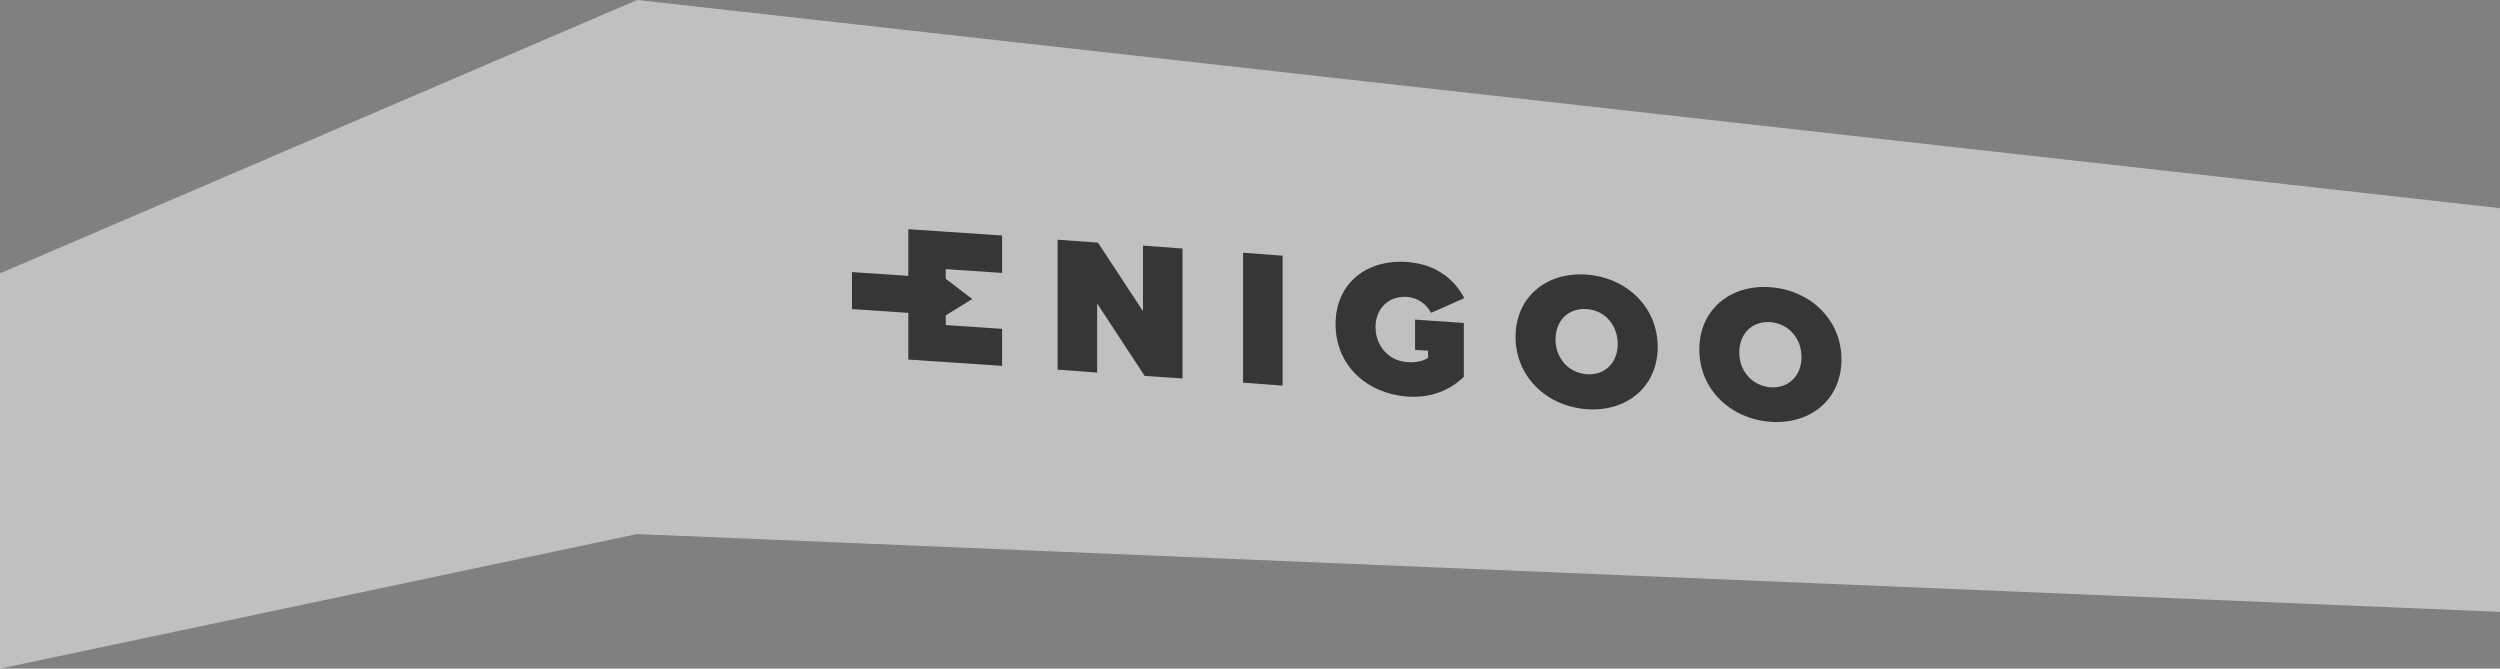
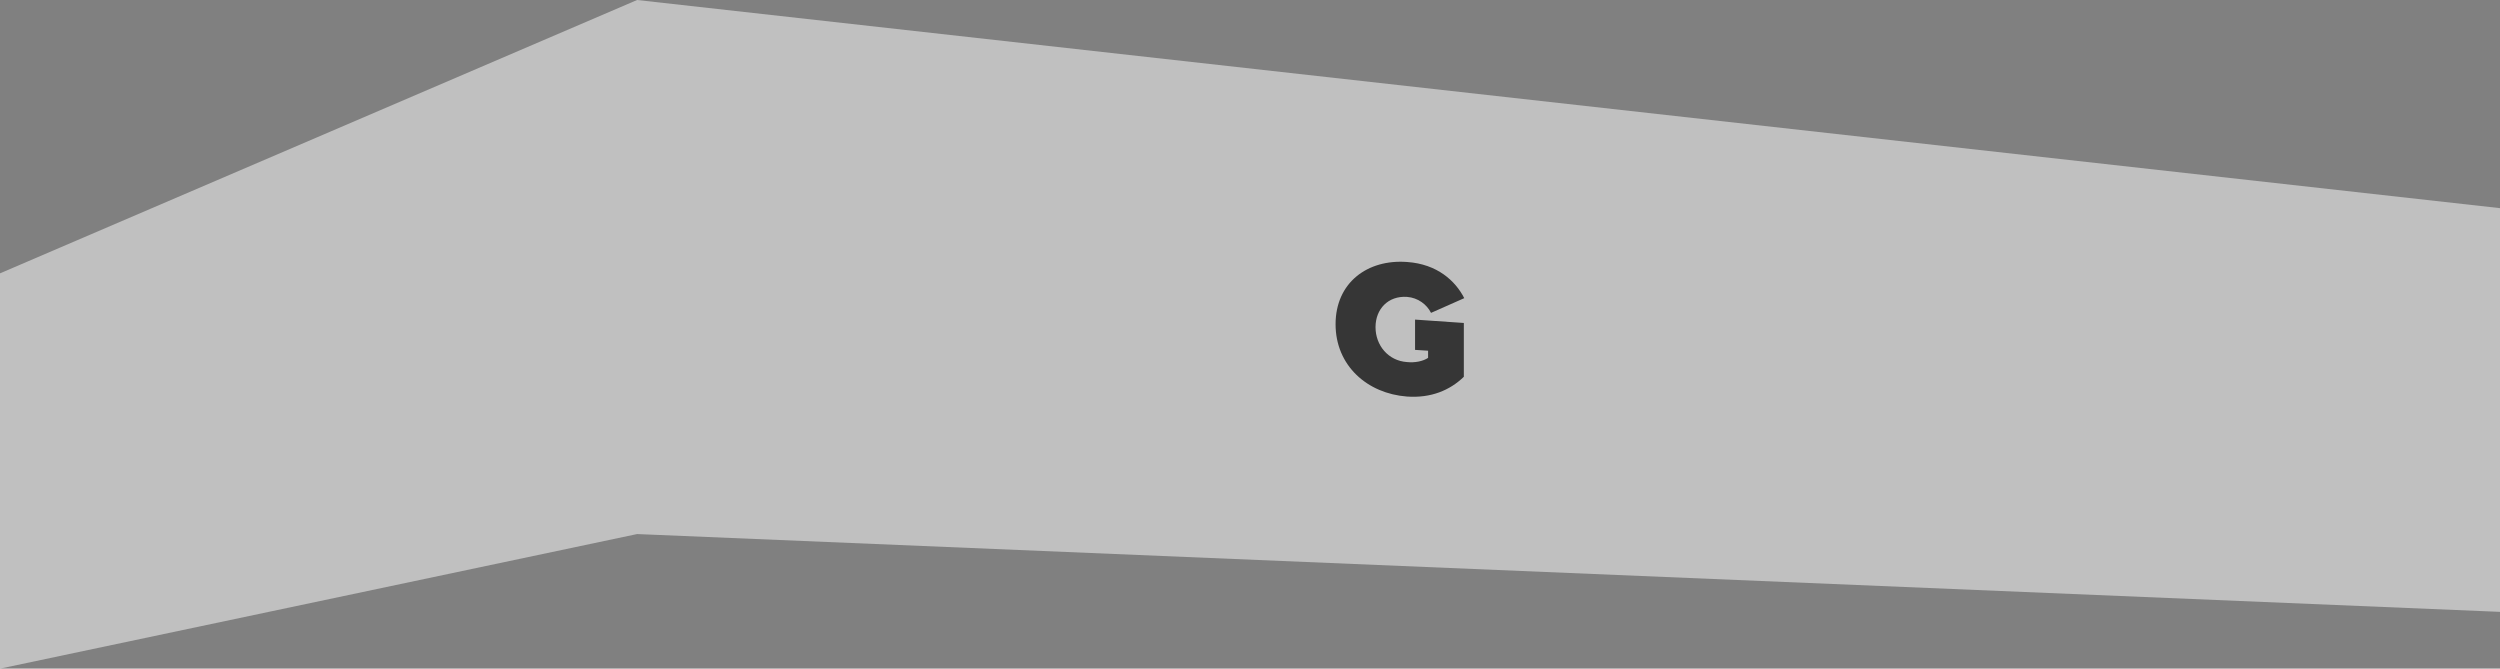
<svg xmlns="http://www.w3.org/2000/svg" id="Vrstva_1" version="1.1" viewBox="0 0 594.5 159">
  <rect x="0" y="0" width="594.5" height="159" fill="#808080" stroke="none" />
  <defs>
    <style>
      .st0 {
        fill: #363636;
      }

      .st1 {
        fill: #fff;
        fill-opacity: .5;
      }
    </style>
  </defs>
  <path class="st1" d="M151.5,0L0,65v94l151.5-32,443,18.5V49.5L151.5,0Z" />
  <g>
-     <path class="st0" d="M260.9,72v16.6l-9.4-.7v-30.9l9.6.7,10.7,16.3v-15.6l9.4.7v30.9l-9-.6-11.4-17.4Z" />
-     <path class="st0" d="M295.6,60.1l9.4.7v30.9l-9.4-.7v-30.9Z" />
-     <path class="st0" d="M377.3,65.3c9.5.7,16.9,7.7,16.9,17.2s-7.4,15.5-16.9,14.8c-9.5-.7-16.9-7.7-16.9-17.2,0-9.5,7.4-15.5,16.9-14.8ZM377.3,73.5c-4.5-.3-7.4,2.9-7.4,7.2s2.9,7.9,7.4,8.3c4.5.3,7.4-2.9,7.4-7.2s-2.9-8-7.4-8.3Z" />
-     <path class="st0" d="M421,68.3c9.5.7,16.9,7.7,16.9,17.2s-7.4,15.5-16.9,14.8c-9.5-.7-16.9-7.7-16.9-17.2,0-9.5,7.4-15.5,16.9-14.8ZM421,76.6c-4.5-.3-7.4,2.9-7.4,7.2s2.9,7.9,7.4,8.3c4.5.3,7.4-2.9,7.4-7.2,0-4.3-2.9-7.9-7.4-8.3Z" />
-     <path class="st0" d="M238.3,64.8v-8.8l-13.4-.9-8.9-.6h0s0,11.1,0,11.1l-13.4-.9v8.8l13.4.9v11.1h0s8.9.6,8.9.6l13.4.9v-8.8l-13.4-.9v-2.3l6.3-3.9-6.3-4.8v-2.3l13.4.9Z" />
    <path class="st0" d="M348.1,76.8l-11.6-.8v7.2l3.1.2v1.7c-1.2.8-3.1,1.2-5,1-4.5-.3-7.5-4-7.5-8.3s3-7.5,7.5-7.2c2.6.2,4.7,1.8,5.7,3.8l7.9-3.5c-2.1-4.1-6.4-8.1-13.6-8.6-9.4-.7-17,4.9-17,14.8s7.6,16.5,17,17.2c5.7.4,10.2-1.5,13.5-4.7v-12.8h0Z" />
  </g>
</svg>